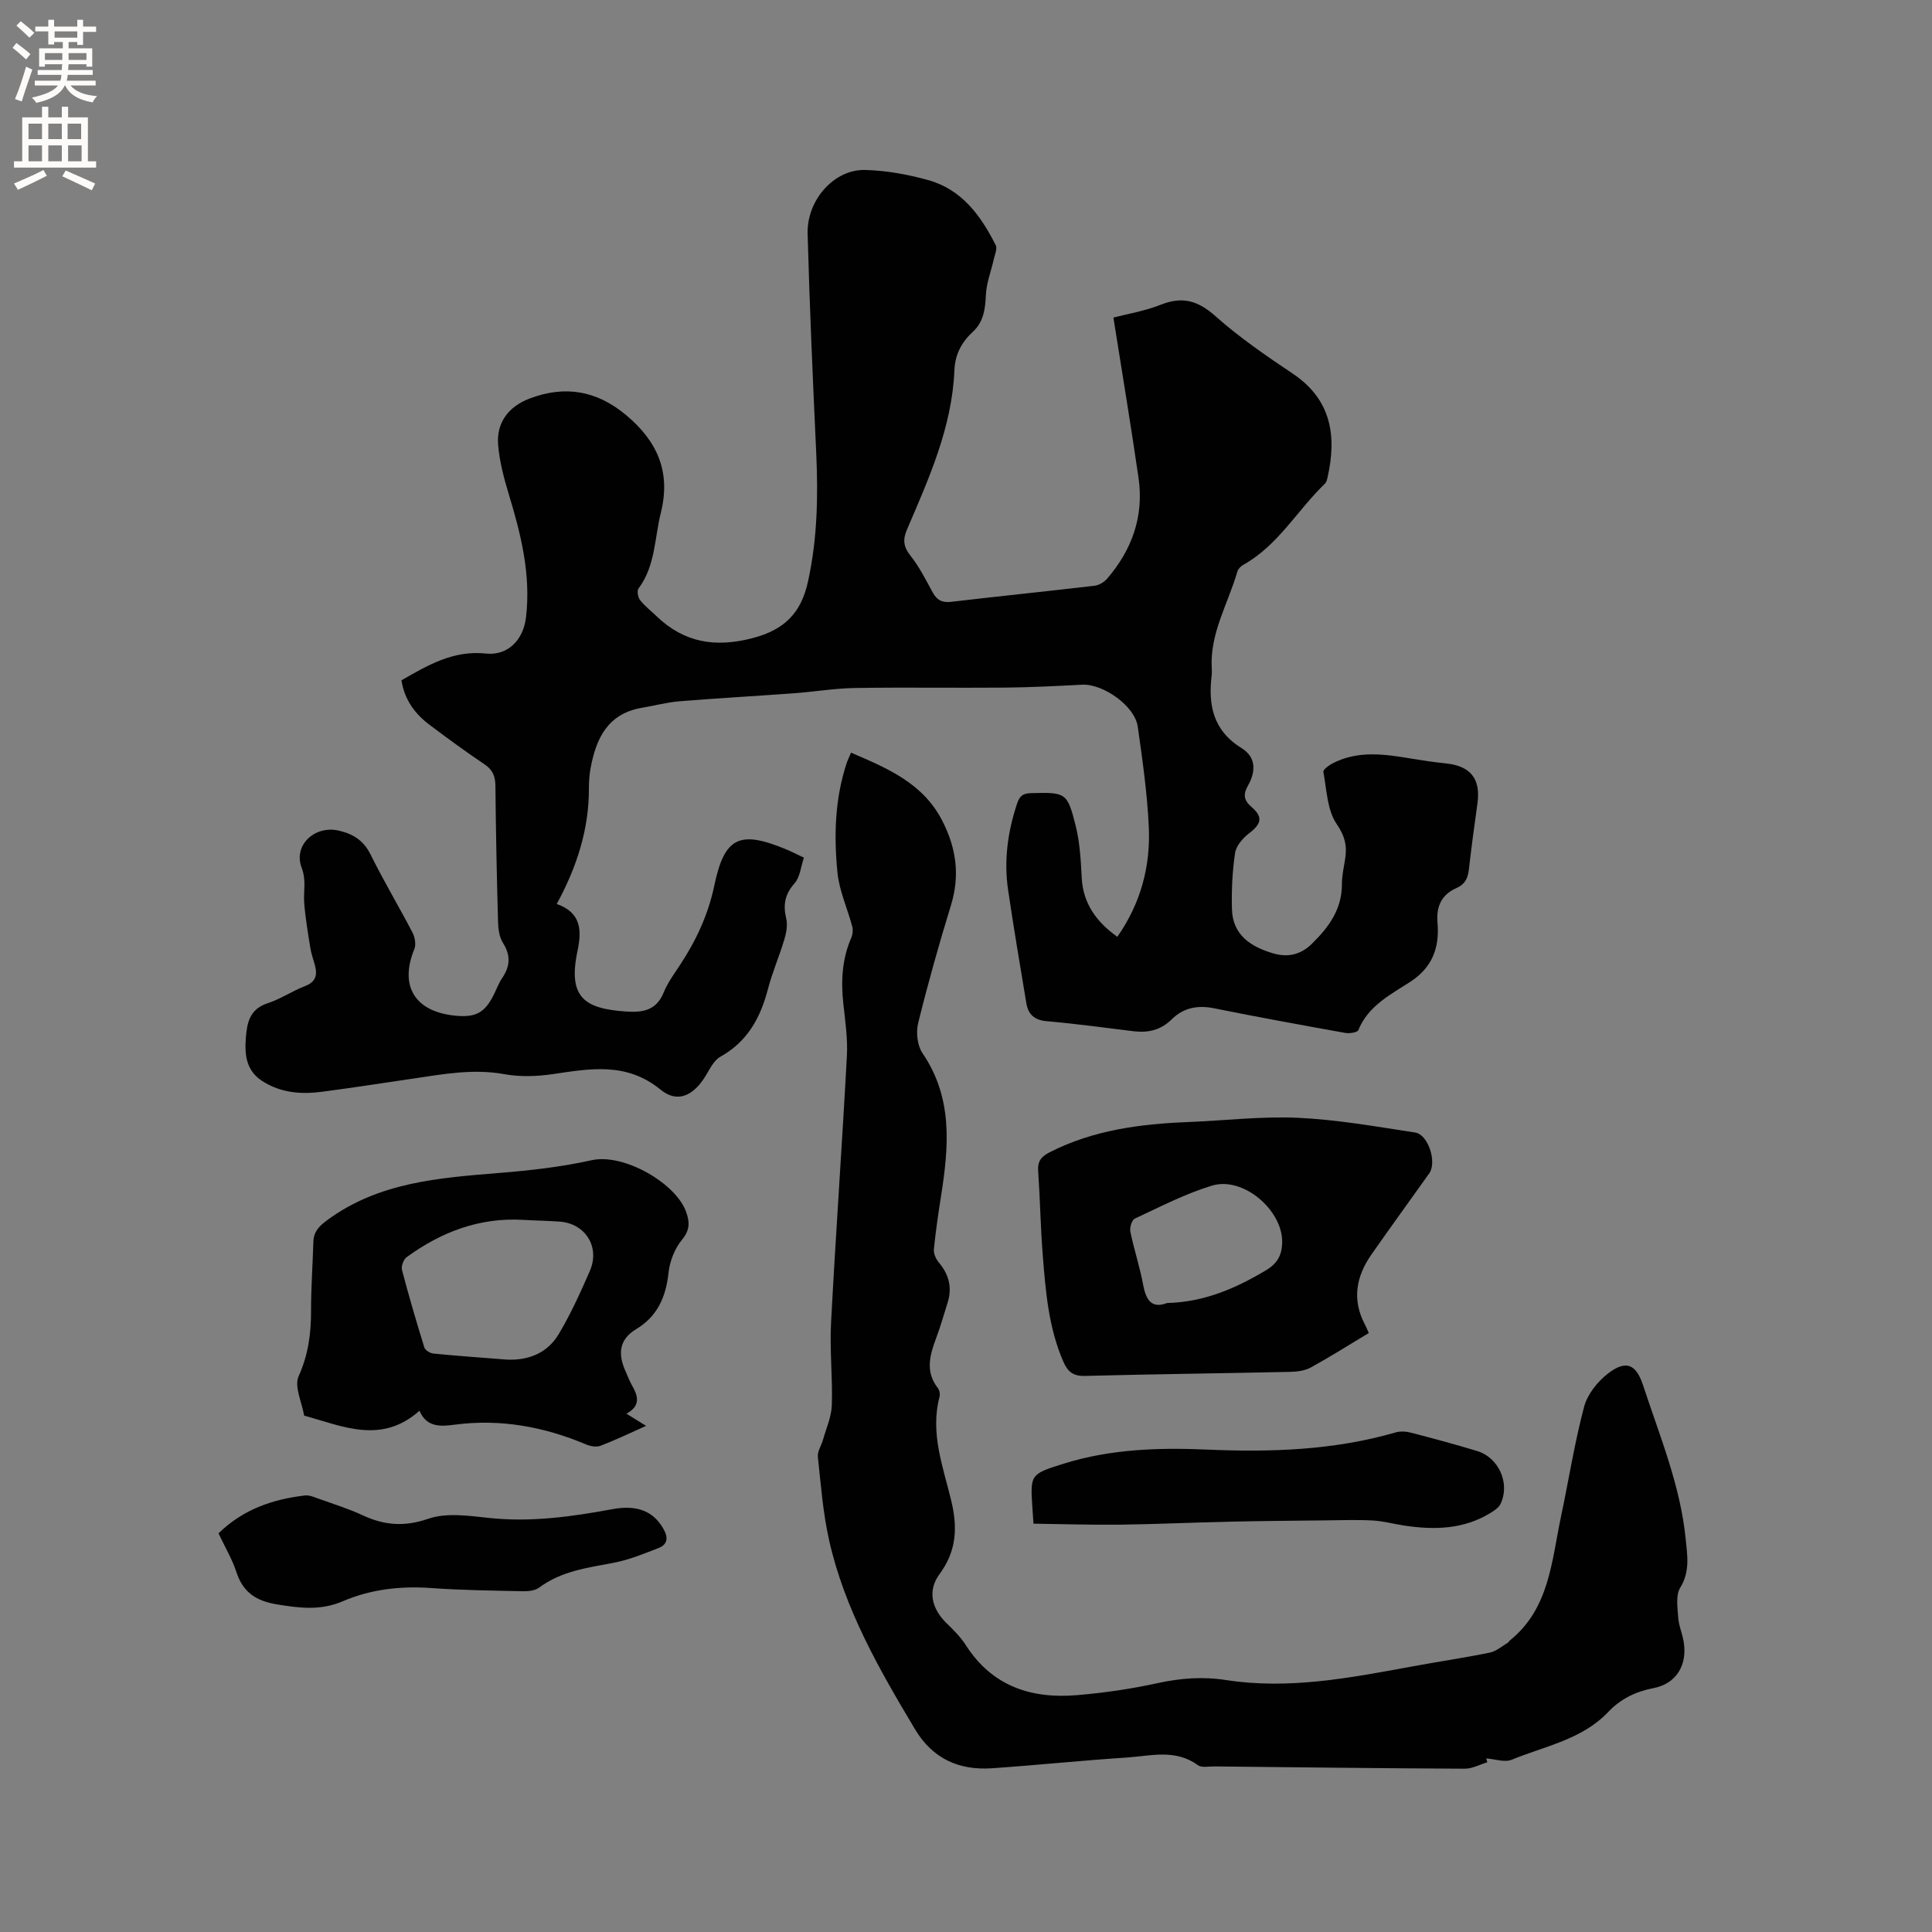
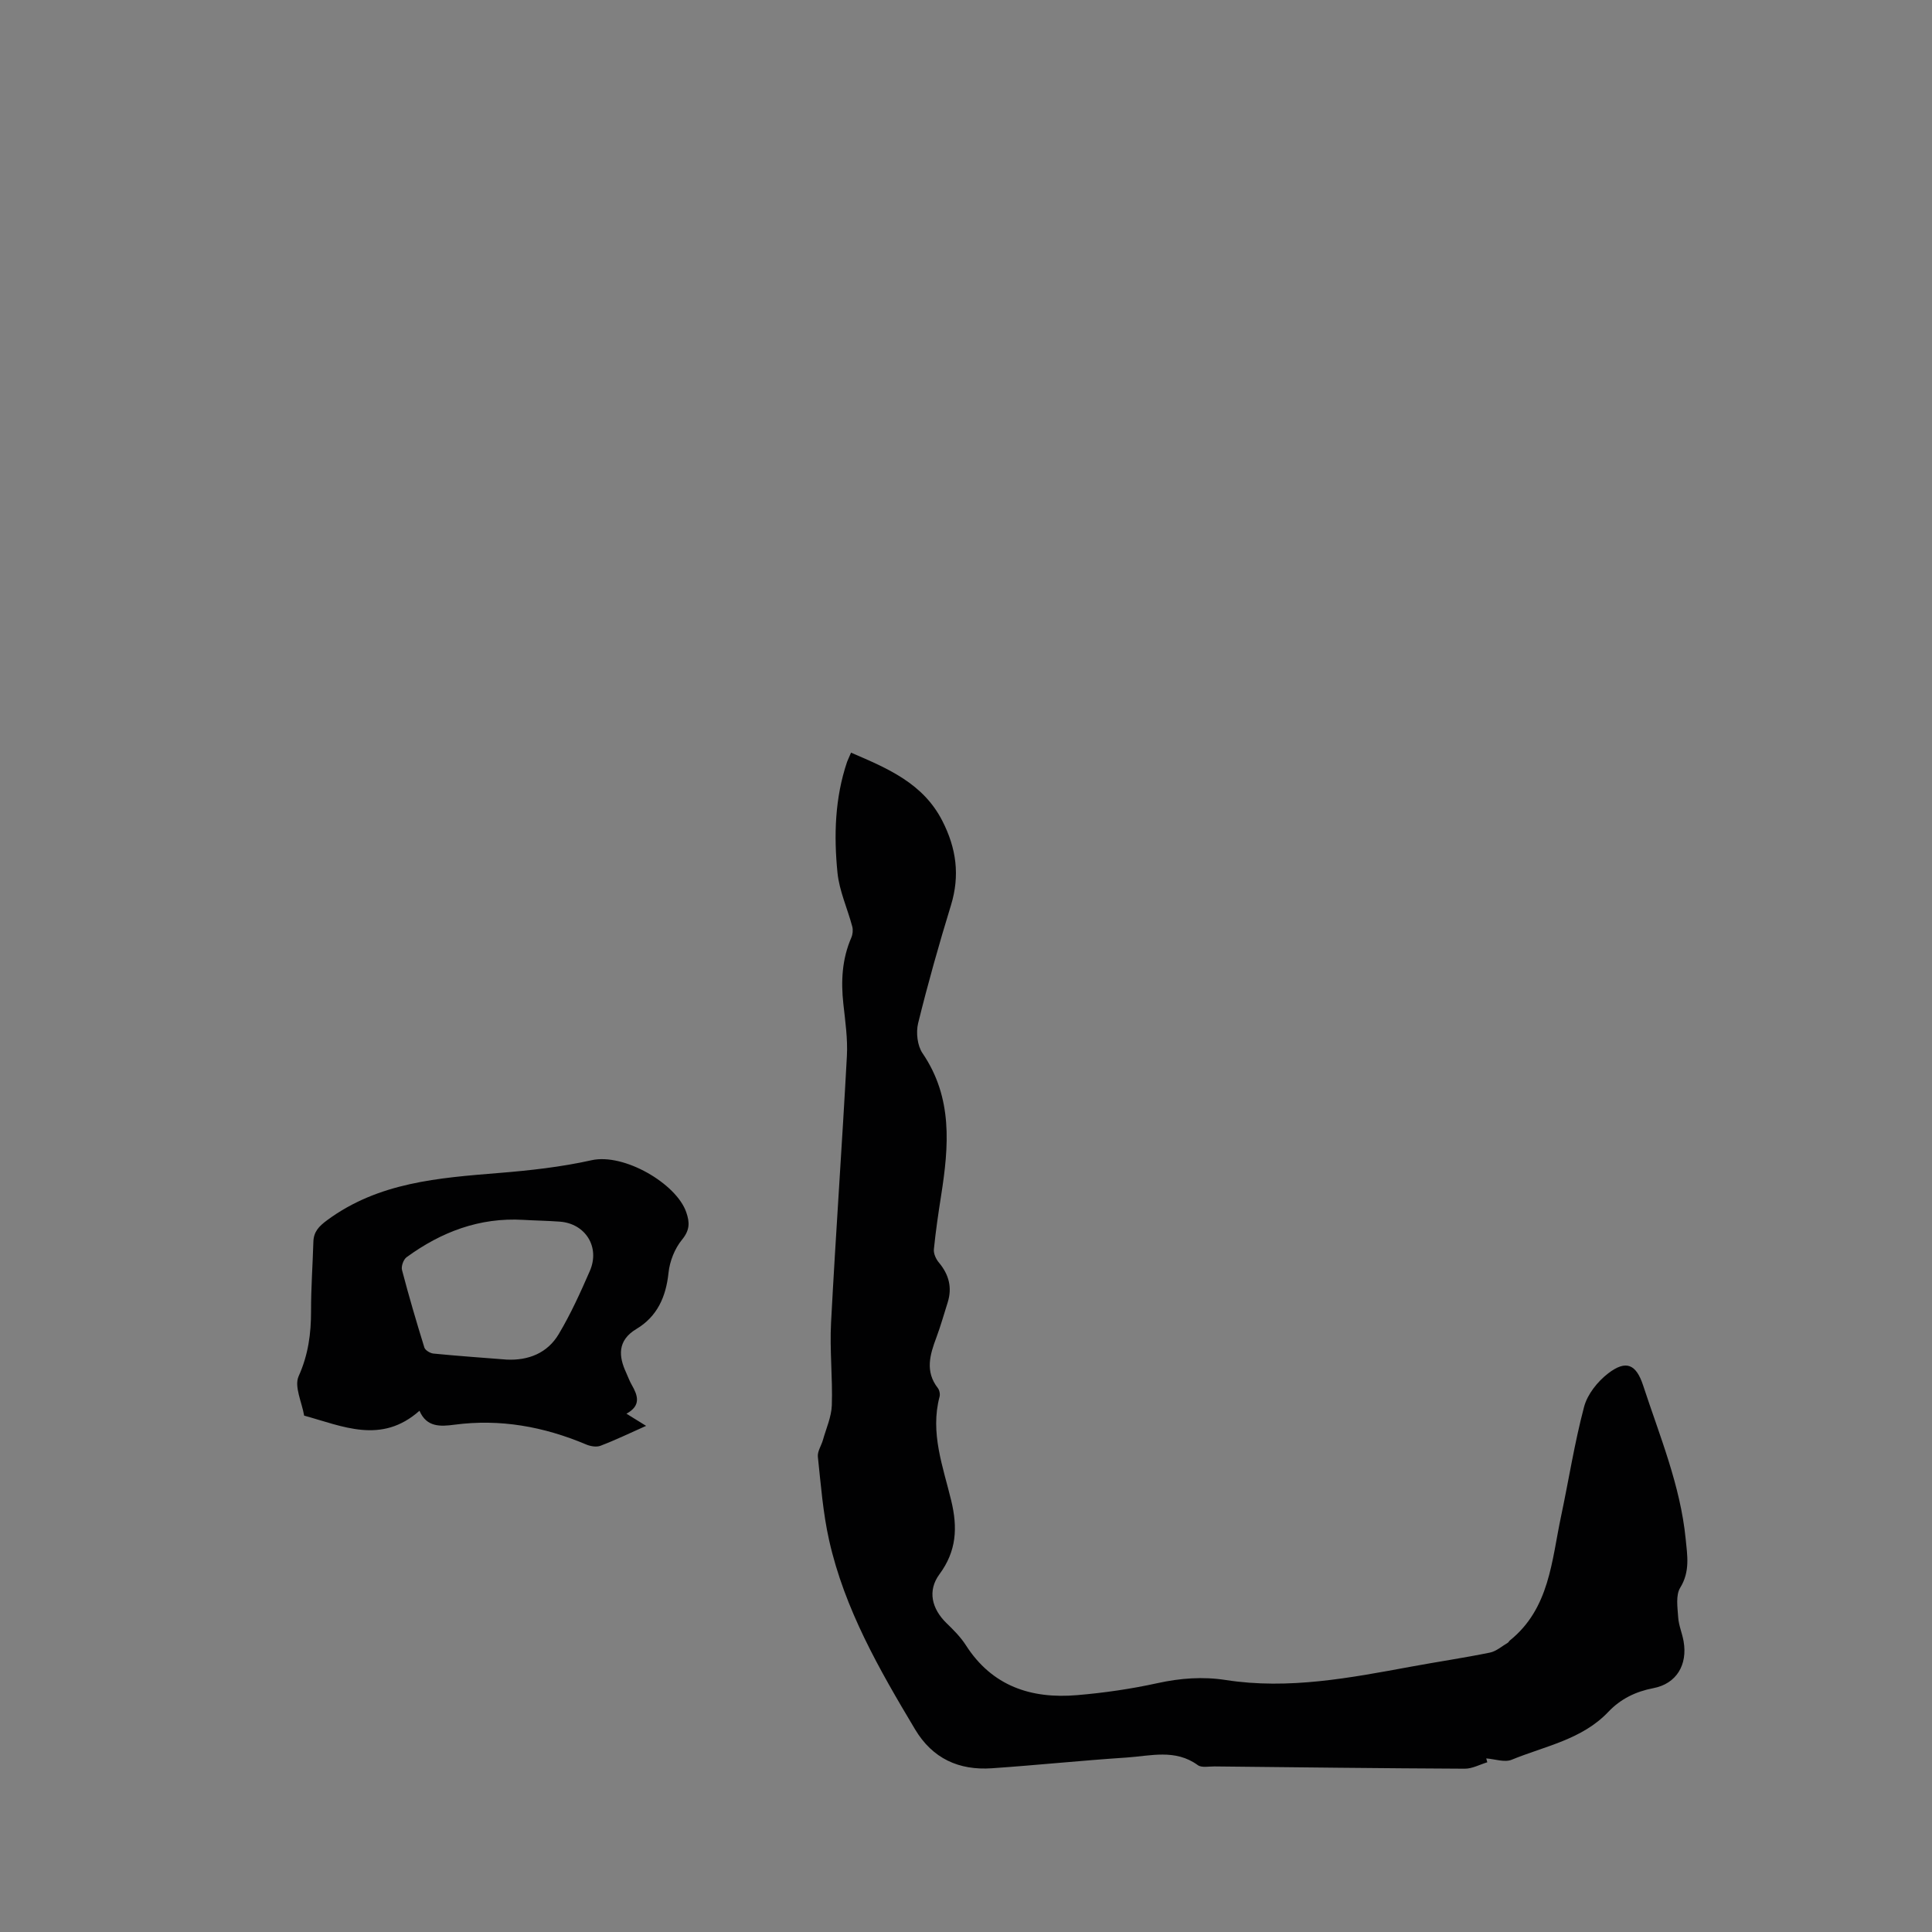
<svg xmlns="http://www.w3.org/2000/svg" enable-background="new 0 0 400 400" viewBox="0 0 400 400">
  <rect x="0" y="0" width="400" height="400" fill="#808080" stroke="none" />
  <g fill="#010102">
-     <path d="m231.33 193.96c4.87-6.97 6.88-14.61 6.52-22.7-.32-6.96-1.31-13.91-2.29-20.82-.6-4.27-7.15-8.9-11.52-8.68-5.27.27-10.55.55-15.83.6-10.39.09-20.79-.08-31.18.08-4.21.07-8.4.78-12.61 1.09-7.9.58-15.81 1.02-23.71 1.66-2.62.21-5.2.91-7.81 1.35-7.07 1.2-9.5 6.34-10.63 12.54-.25 1.35-.34 2.74-.34 4.12.02 8.45-2.47 16.24-6.66 23.96 5.18 1.82 5.16 5.63 4.29 9.75-2.04 9.67 1.53 11.91 9.98 12.51 3.56.25 6.35-.2 7.88-3.96.83-2.04 2.19-3.87 3.41-5.73 3.32-5.07 5.8-10.35 7.07-16.43 2.11-10.07 5.3-11.41 14.8-7.48 1.16.48 2.28 1.06 3.74 1.74-.64 1.89-.8 4.06-1.95 5.34-2.02 2.27-2.38 4.47-1.71 7.28.32 1.34.02 2.95-.39 4.32-1.03 3.45-2.48 6.77-3.39 10.25-1.55 5.95-4.23 10.9-9.85 14.03-1.34.75-2.18 2.52-3.05 3.95-2.48 4.09-5.8 5.76-9.31 2.89-7.07-5.78-14.55-4.38-22.37-3.23-3.29.48-6.79.59-10.04 0-6.56-1.19-12.87.05-19.25.98-6.19.9-12.36 1.88-18.56 2.68-4.28.55-8.45.22-12.25-2.22-3.38-2.17-3.69-5.46-3.42-8.96.24-3.14.81-5.96 4.49-7.15 2.7-.87 5.12-2.55 7.78-3.57 2.19-.84 2.57-2.24 2.05-4.22-.32-1.23-.77-2.43-.97-3.68-.5-3.1-1.03-6.21-1.27-9.33-.18-2.41.48-4.63-.53-7.28-1.78-4.7 2.77-8.82 7.7-7.67 2.91.68 5.1 2 6.54 4.89 2.72 5.5 5.88 10.78 8.72 16.23.5.97.76 2.47.37 3.42-3.12 7.6.08 12.93 8.43 13.77 4.28.43 6.15-.58 8.04-4.37.57-1.14 1-2.36 1.71-3.4 1.65-2.43 1.83-4.68.18-7.28-.79-1.24-.99-2.99-1.03-4.52-.26-9.33-.45-18.66-.54-27.99-.02-1.98-.54-3.33-2.25-4.47-3.87-2.6-7.63-5.36-11.36-8.16-3.05-2.29-5.22-5.21-5.84-9.24 5.48-3.14 10.74-6.26 17.49-5.54 4.55.48 7.74-2.83 8.29-7.48 1.04-8.75-.99-17.03-3.5-25.3-1.04-3.42-1.99-6.95-2.27-10.48-.37-4.64 2.25-7.91 6.5-9.53 7.28-2.77 13.87-1.71 20.01 3.43 6.49 5.43 9.28 11.78 7.18 20.21-1.32 5.29-1.12 11-4.62 15.68-.36.48-.13 1.82.31 2.39.97 1.24 2.25 2.23 3.4 3.33 5.73 5.51 12.18 6.57 19.92 4.55 6.57-1.72 10.02-5.17 11.45-11.68 1.97-8.92 2.12-17.84 1.7-26.88-.7-15.04-1.36-30.08-1.77-45.13-.19-7.03 5.51-13.39 11.89-13.23 4.39.11 8.85.92 13.09 2.1 6.94 1.93 10.9 7.38 13.97 13.49.35.69-.17 1.85-.38 2.78-.56 2.53-1.56 5.03-1.67 7.57-.12 2.89-.49 5.53-2.66 7.53-2.37 2.19-3.71 4.7-3.85 8.01-.5 11.8-5.27 22.36-9.82 32.97-.9 2.1-.74 3.57.73 5.42 1.83 2.3 3.17 4.99 4.59 7.59.88 1.6 1.95 2.17 3.83 1.95 9.89-1.16 19.8-2.17 29.7-3.33.92-.11 1.98-.75 2.6-1.47 5.16-6.01 7.64-12.95 6.49-20.87-1.58-10.88-3.39-21.74-5.2-33.18 2.82-.74 6.47-1.34 9.83-2.67 4.48-1.78 7.7-.82 11.3 2.38 4.96 4.42 10.52 8.22 16.06 11.94 7.97 5.36 9.1 12.94 7.11 21.59-.09.4-.22.87-.49 1.13-5.73 5.5-9.69 12.78-16.9 16.81-.52.29-1.08.85-1.24 1.39-1.92 6.66-5.75 12.82-5.31 20.1.03.42.05.85 0 1.27-.77 6.22.21 11.51 6.2 15.22 2.94 1.82 3 4.75 1.29 7.76-.98 1.72-.93 2.97.73 4.39 2.46 2.11 2.06 3.51-.49 5.47-1.29.99-2.68 2.58-2.9 4.07-.57 3.81-.75 7.73-.65 11.59.13 5.44 3.97 7.86 8.59 9.21 2.9.85 5.61.3 7.91-1.95 3.51-3.43 6.28-7.15 6.27-12.38 0-1.68.36-3.37.64-5.04.46-2.73.07-4.81-1.72-7.42-1.98-2.88-2.07-7.11-2.76-10.79-.09-.46 1.1-1.35 1.86-1.75 5.33-2.78 10.9-1.92 16.48-.99 2.3.38 4.61.73 6.92.96 5.25.53 7.36 3.19 6.63 8.38-.64 4.51-1.24 9.03-1.76 13.55-.21 1.8-.74 3.08-2.59 3.9-3.03 1.34-4.21 3.73-3.91 7.2.43 5-.98 9.18-5.63 12.2-4.09 2.65-8.71 4.96-10.76 10-.2.49-1.81.74-2.68.59-9.07-1.63-18.13-3.28-27.16-5.1-3.41-.69-6.35-.14-8.8 2.28-2.24 2.22-4.86 2.83-7.86 2.47-6-.73-11.98-1.56-18-2.08-2.57-.22-3.86-1.41-4.24-3.75-1.3-7.82-2.63-15.63-3.78-23.47-.89-6.08-.07-12.02 1.87-17.85.54-1.61 1.25-2.11 2.89-2.15 7.18-.17 7.5-.18 9.24 6.77.86 3.44 1.06 7.09 1.24 10.66.27 5.44 3.05 9.21 7.38 12.32z" />
    <path d="m176.2 155.83c7.67 3.29 14.93 6.36 18.9 14.12 2.91 5.69 3.67 11.3 1.79 17.46-2.48 8.08-4.78 16.23-6.8 24.43-.47 1.92-.17 4.64.91 6.22 6.3 9.25 5.45 19.26 3.85 29.46-.58 3.7-1.13 7.41-1.5 11.14-.09.88.43 2.02 1.04 2.74 2.07 2.48 2.79 5.17 1.81 8.28-.77 2.42-1.45 4.87-2.34 7.25-1.33 3.55-2.37 7.01.3 10.44.34.44.51 1.26.37 1.79-2 7.49.72 14.51 2.41 21.52 1.36 5.63 1.1 10.45-2.43 15.24-2.52 3.41-1.62 7.16 1.49 10.17 1.44 1.39 2.9 2.86 3.97 4.53 5.44 8.5 13.54 11.15 23.03 10.34 5.58-.47 11.17-1.28 16.63-2.48 4.74-1.04 9.41-1.39 14.15-.65 13.03 2.02 25.72-.44 38.44-2.78 5.41-1 10.87-1.8 16.26-2.9 1.31-.27 2.47-1.32 3.69-2.03.17-.1.26-.34.42-.47 8.24-6.63 8.65-16.49 10.61-25.71 1.6-7.56 2.79-15.22 4.77-22.68.69-2.6 2.8-5.24 4.99-6.92 3.71-2.84 5.79-1.91 7.24 2.52 3.42 10.45 7.7 20.66 8.8 31.75.34 3.43.94 6.75-1.13 10.11-.96 1.56-.55 4.08-.42 6.14.11 1.67.83 3.28 1.12 4.95.86 4.88-1.49 8.79-6.24 9.7-3.7.71-6.8 2.23-9.35 4.92-5.45 5.74-13.11 7.07-19.99 9.9-1.47.61-3.5-.14-5.28-.27.07.27.15.53.22.8-1.56.47-3.12 1.34-4.68 1.33-17.28-.08-34.55-.29-51.83-.47-1.16-.01-2.64.31-3.43-.27-4.66-3.4-9.79-1.9-14.74-1.57-9.3.61-18.58 1.58-27.88 2.22-6.82.47-12.29-1.99-15.91-8.05-7.41-12.39-14.6-24.9-17.8-39.15-1.27-5.65-1.71-11.5-2.33-17.29-.12-1.11.72-2.31 1.05-3.48.67-2.39 1.76-4.78 1.84-7.19.19-5.68-.46-11.4-.16-17.07.97-18.42 2.29-36.82 3.28-55.24.19-3.57-.34-7.19-.73-10.77-.52-4.72-.28-9.3 1.64-13.72.3-.68.39-1.6.2-2.31-.99-3.73-2.68-7.37-3.06-11.15-.77-7.71-.54-15.46 1.99-22.95.22-.56.49-1.12.82-1.9z" />
-     <path d="m283.39 275.99c-4.18 2.51-8.02 4.94-12 7.13-1.22.67-2.82.88-4.26.91-14.18.31-28.37.47-42.55.84-2.47.06-3.56-.94-4.45-3-3.05-7.04-3.65-14.54-4.24-22.02-.46-5.8-.55-11.64-.95-17.45-.14-2.02.68-2.97 2.41-3.85 9-4.58 18.69-5.85 28.59-6.24 7.61-.3 15.25-1.23 22.83-.88 8.11.38 16.18 1.82 24.23 3.05 2.73.42 4.53 6.18 2.91 8.45-3.99 5.61-8.04 11.18-11.98 16.82-3.18 4.55-4.05 9.38-1.32 14.51.25.46.43.94.78 1.73zm-41.78-6.21c7.76-.2 14.26-3.06 20.53-6.8 2.39-1.43 3.33-3.25 3.32-5.93-.02-6.63-8.14-13.52-14.53-11.58-5.51 1.67-10.72 4.38-15.98 6.83-.62.29-1.1 1.88-.92 2.72.77 3.72 1.98 7.36 2.67 11.09.6 3.14 1.8 4.86 4.91 3.67z" />
    <path d="m129.7 292.69c1.48.92 2.55 1.58 4.07 2.52-3.39 1.51-6.37 2.95-9.44 4.12-.86.33-2.13.1-3.03-.29-8.73-3.68-17.74-5.32-27.21-4.07-2.86.38-5.77.57-7.24-2.89-7.9 7.02-15.91 3.19-23.88 1.01-.46-2.76-2.1-6.04-1.14-8.16 2-4.45 2.58-8.83 2.57-13.54-.01-4.76.34-9.51.48-14.27.06-2.1 1.13-3.22 2.85-4.49 10.65-7.86 23.09-8.76 35.6-9.78 6.42-.52 12.89-1.24 19.16-2.64 6.69-1.49 17.52 4.82 19.58 10.74.75 2.15.77 3.72-.87 5.72-1.51 1.84-2.54 4.46-2.79 6.84-.52 4.99-2.34 9.06-6.65 11.64-4.03 2.41-3.64 5.75-2.15 8.98.4.86.71 1.78 1.19 2.6 1.25 2.19 1.99 4.27-1.1 5.96zm-24.81-11.2c4.54.22 8.47-1.37 10.79-5.28 2.48-4.16 4.5-8.62 6.44-13.07 2.15-4.94-.89-9.8-6.19-10.21-2.53-.19-5.06-.22-7.6-.37-9.05-.53-16.98 2.5-24.16 7.74-.64.47-1.14 1.87-.94 2.64 1.41 5.39 2.98 10.73 4.63 16.05.18.57 1.19 1.18 1.87 1.25 5.05.5 10.11.85 15.16 1.25z" />
-     <path d="m213.97 315.46c-.12-1.83-.16-2.46-.21-3.09-.48-7.14-.49-7.16 6.53-9.35 9.65-3.01 19.58-3.33 29.57-2.9 13.18.57 26.25.16 39.04-3.54.96-.28 2.12-.24 3.1.01 4.61 1.19 9.21 2.43 13.77 3.81 4.56 1.37 6.93 6.72 4.89 10.99-.37.76-1.27 1.35-2.05 1.83-5.56 3.43-11.62 3.57-17.83 2.64-2.2-.33-4.37-.94-6.58-1.06-3.32-.18-6.66-.05-10-.02-6.44.07-12.88.12-19.32.26-7.72.17-15.44.53-23.16.63-5.87.06-11.75-.13-17.75-.21z" />
-     <path d="m45.24 317.46c5.14-5.01 11.26-7.06 17.91-7.84.88-.1 1.85.32 2.73.64 3.09 1.11 6.24 2.08 9.2 3.46 4.5 2.09 8.63 2.43 13.6.72 3.77-1.3 8.38-.61 12.55-.17 8.66.93 17.1-.25 25.54-1.81 5.22-.97 8.59.46 10.65 4.19.99 1.79.74 3.14-1.07 3.85-3.03 1.18-6.08 2.44-9.25 3.05-5.41 1.03-10.85 1.7-15.47 5.14-.83.61-2.16.78-3.25.76-6.35-.14-12.71-.2-19.04-.66-6.36-.46-12.57.24-18.34 2.72-4.63 1.99-8.94 1.43-13.61.67-4.33-.7-7.09-2.48-8.46-6.74-.88-2.69-2.38-5.18-3.69-7.98z" />
+     <path d="m213.97 315.46z" />
  </g>
-   <path d="m2.6 9.9.8-1c.9.7 1.9 1.4 2.9 2.3l-.9 1.1c-1.1-1-2-1.8-2.8-2.4zm.5 10.6c.9-2.1 1.6-4.3 2.3-6.7.4.2.8.4 1.3.6-.7 2.1-1.5 4.3-2.2 6.6zm.3-15.2.9-.9c1 .8 2 1.6 2.8 2.4l-1 1c-.9-.9-1.8-1.7-2.7-2.5zm12.6-1.2h1.2v1.4h2.7v1.1h-2.7v2.7h-1.2v-.6h-1.8v1.3h4.9v3.8h-1.2v-.5h-3.7c0 .4-.1.9-.1 1.2h5.1v1h-5.2c0 .5-.1.9-.2 1.2h6v1h-5.2c1.1 1.3 2.9 2 5.5 2.2-.4.4-.7.8-.9 1.3-2.9-.5-4.8-1.6-5.7-3.5h-.1c-.8 1.7-2.7 2.9-5.9 3.6-.2-.4-.6-.8-.9-1.1 2.8-.6 4.6-1.4 5.4-2.5h-4.8v-1h5.3c.1-.3.2-.7.2-1.2h-4.9v-1h5c0-.4 0-.8.1-1.2h-3.6v.5h-1.2v-3.8h4.9v-1.3h-1.8v.5h-1.2v-2.7h-2.7v-1h2.7v-1.4h1.2v1.4h4.8zm-6.7 8.3h3.6c0-.4 0-.9 0-1.4h-3.6zm1.9-4.6h4.8v-1.3h-4.7v1.3zm6.7 3.2h-3.7v1.4h3.7z" fill="#fcfbfa" />
-   <path d="m8.7 22.1h1.3v2.2h2.8v-2.2h1.3v2.2h4.1v9.1h1.7v1.3h-17v-1.3h1.7v-9.1h4.1zm.3 13.1.7 1.2c-1.8.9-3.8 1.9-6 2.9-.2-.4-.5-.8-.8-1.3 2.3-1 4.4-1.9 6.1-2.8zm-3.1-6.4h2.8v-3.2h-2.8zm0 4.6h2.8v-3.3h-2.8zm4.1-4.6h2.8v-3.2h-2.8zm0 4.6h2.8v-3.3h-2.8zm3.6 1.9c2.1.9 4.1 1.8 6.1 2.7l-.7 1.4c-2.2-1.1-4.2-2-6.1-2.9zm3.2-9.7h-2.8v3.2h2.8zm-2.7 7.8h2.8v-3.3h-2.8z" fill="#fcfbfa" />
</svg>